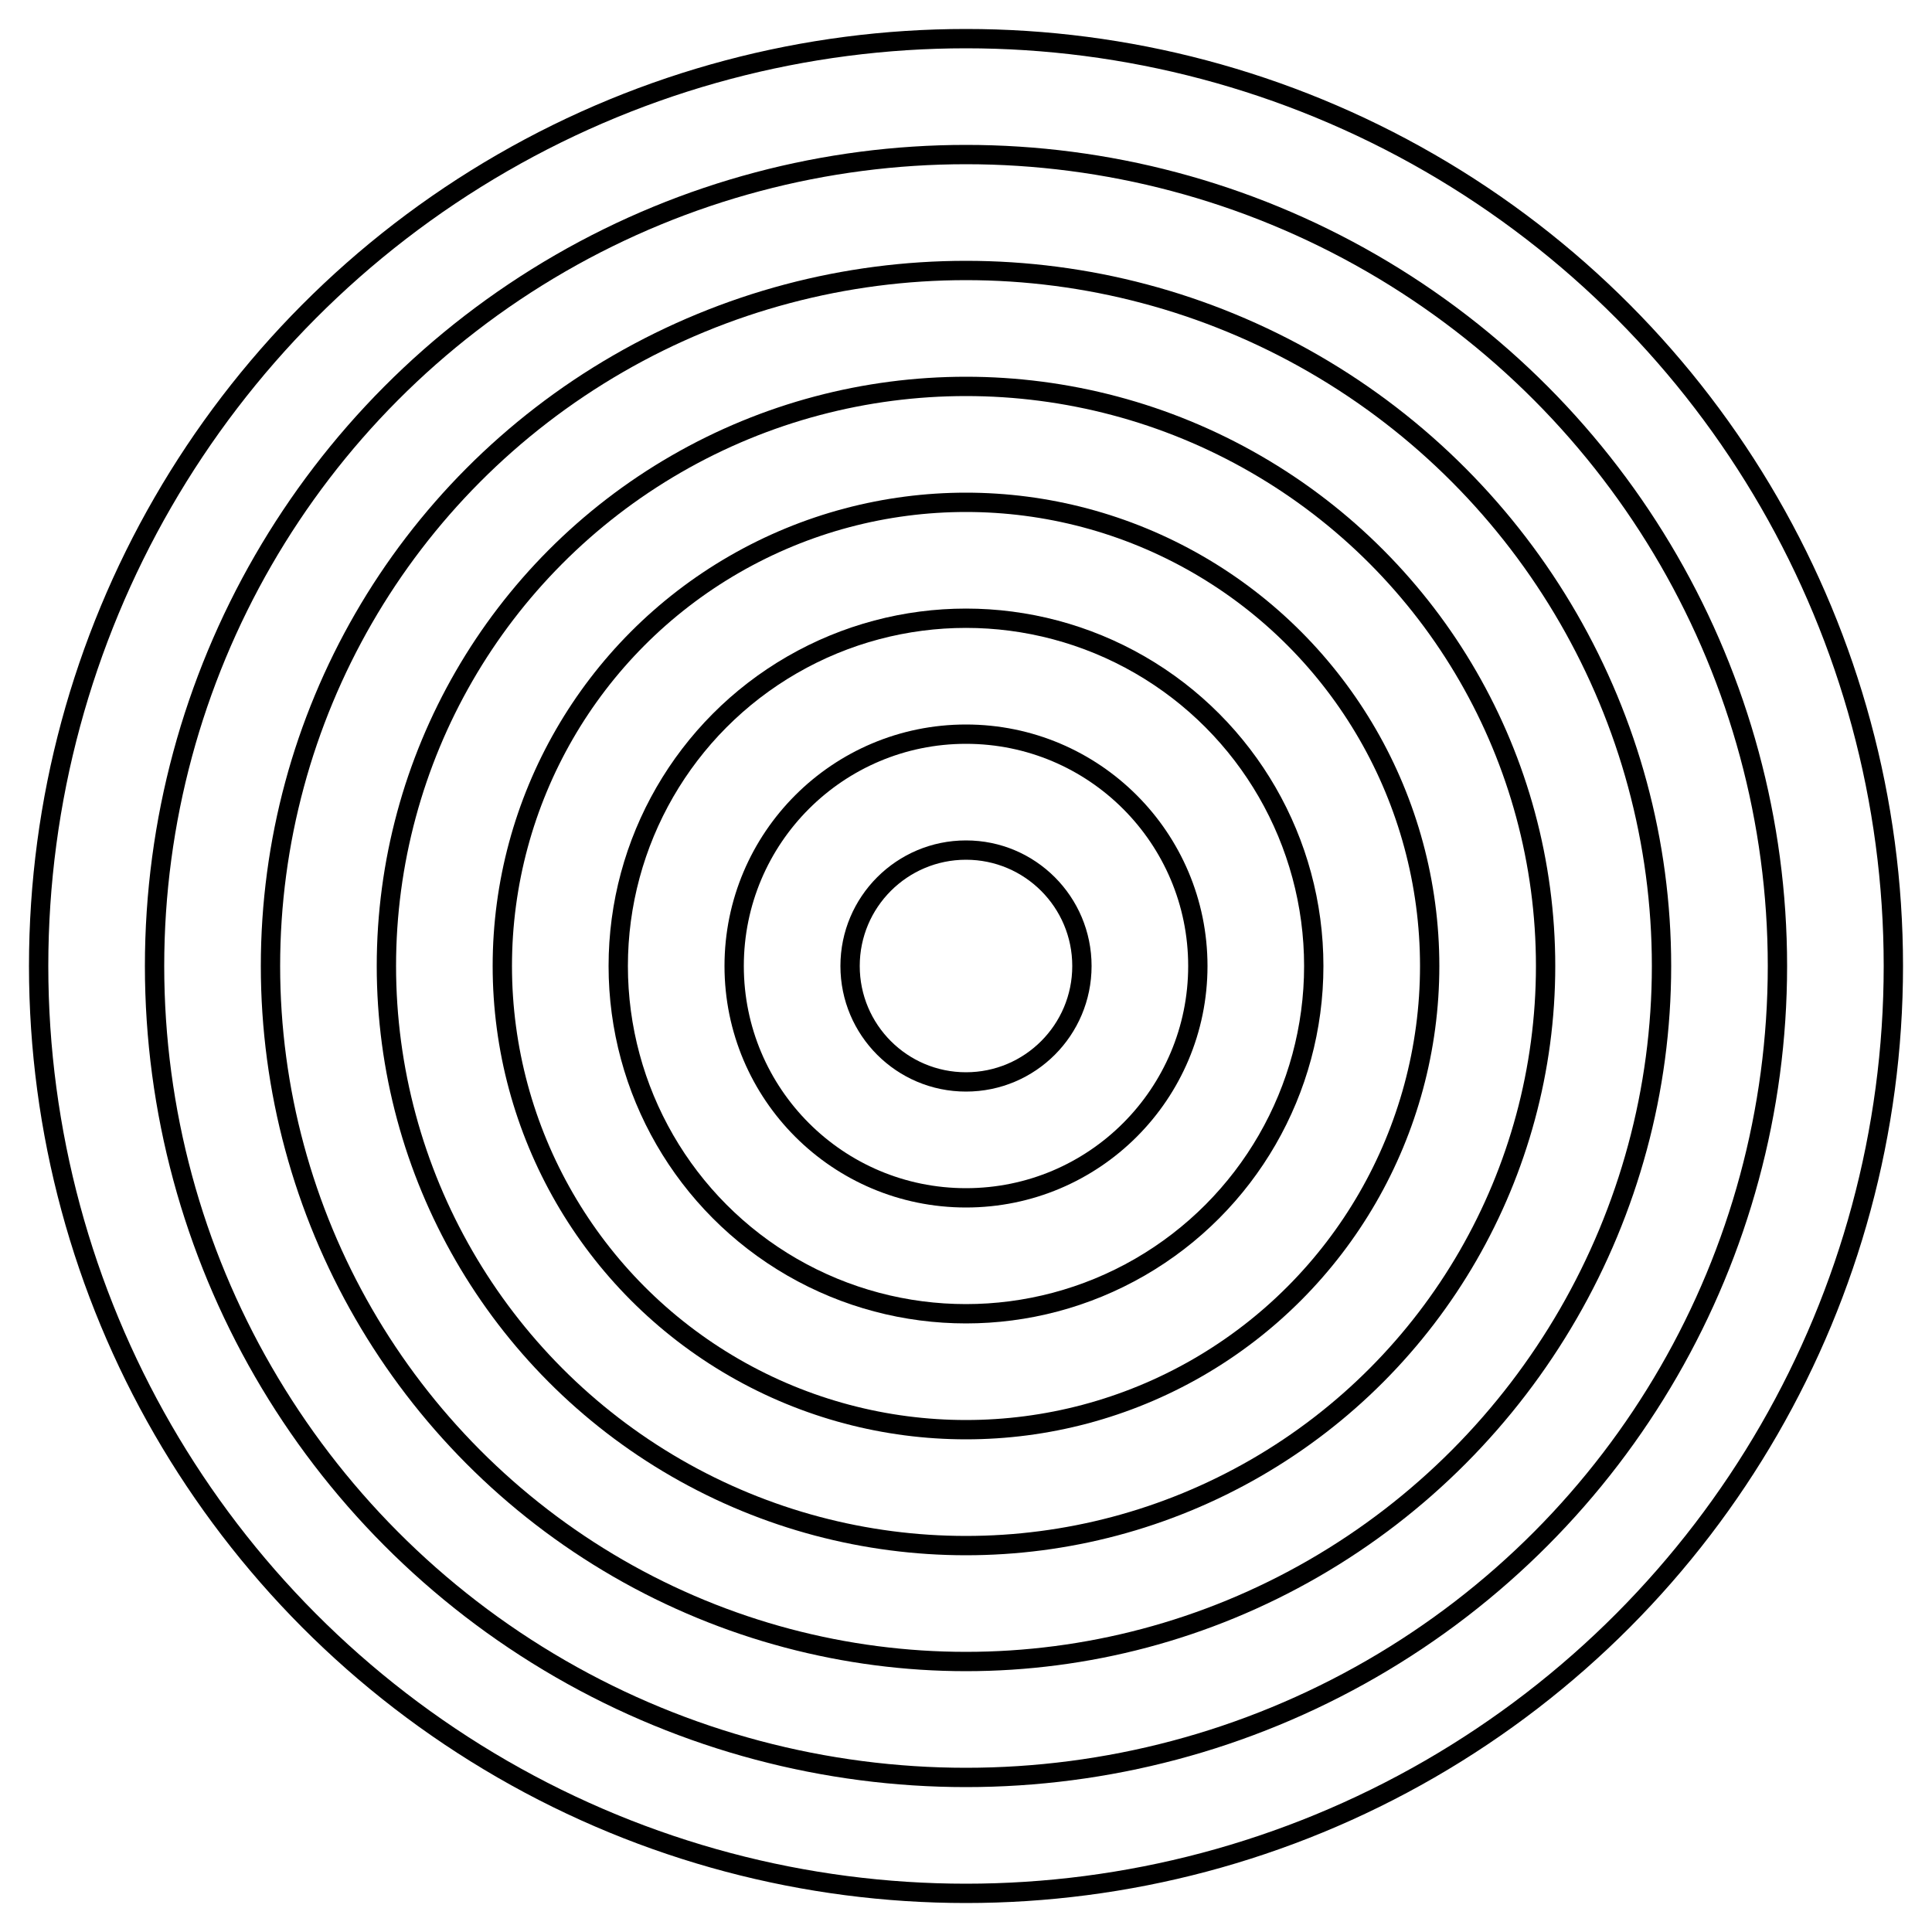
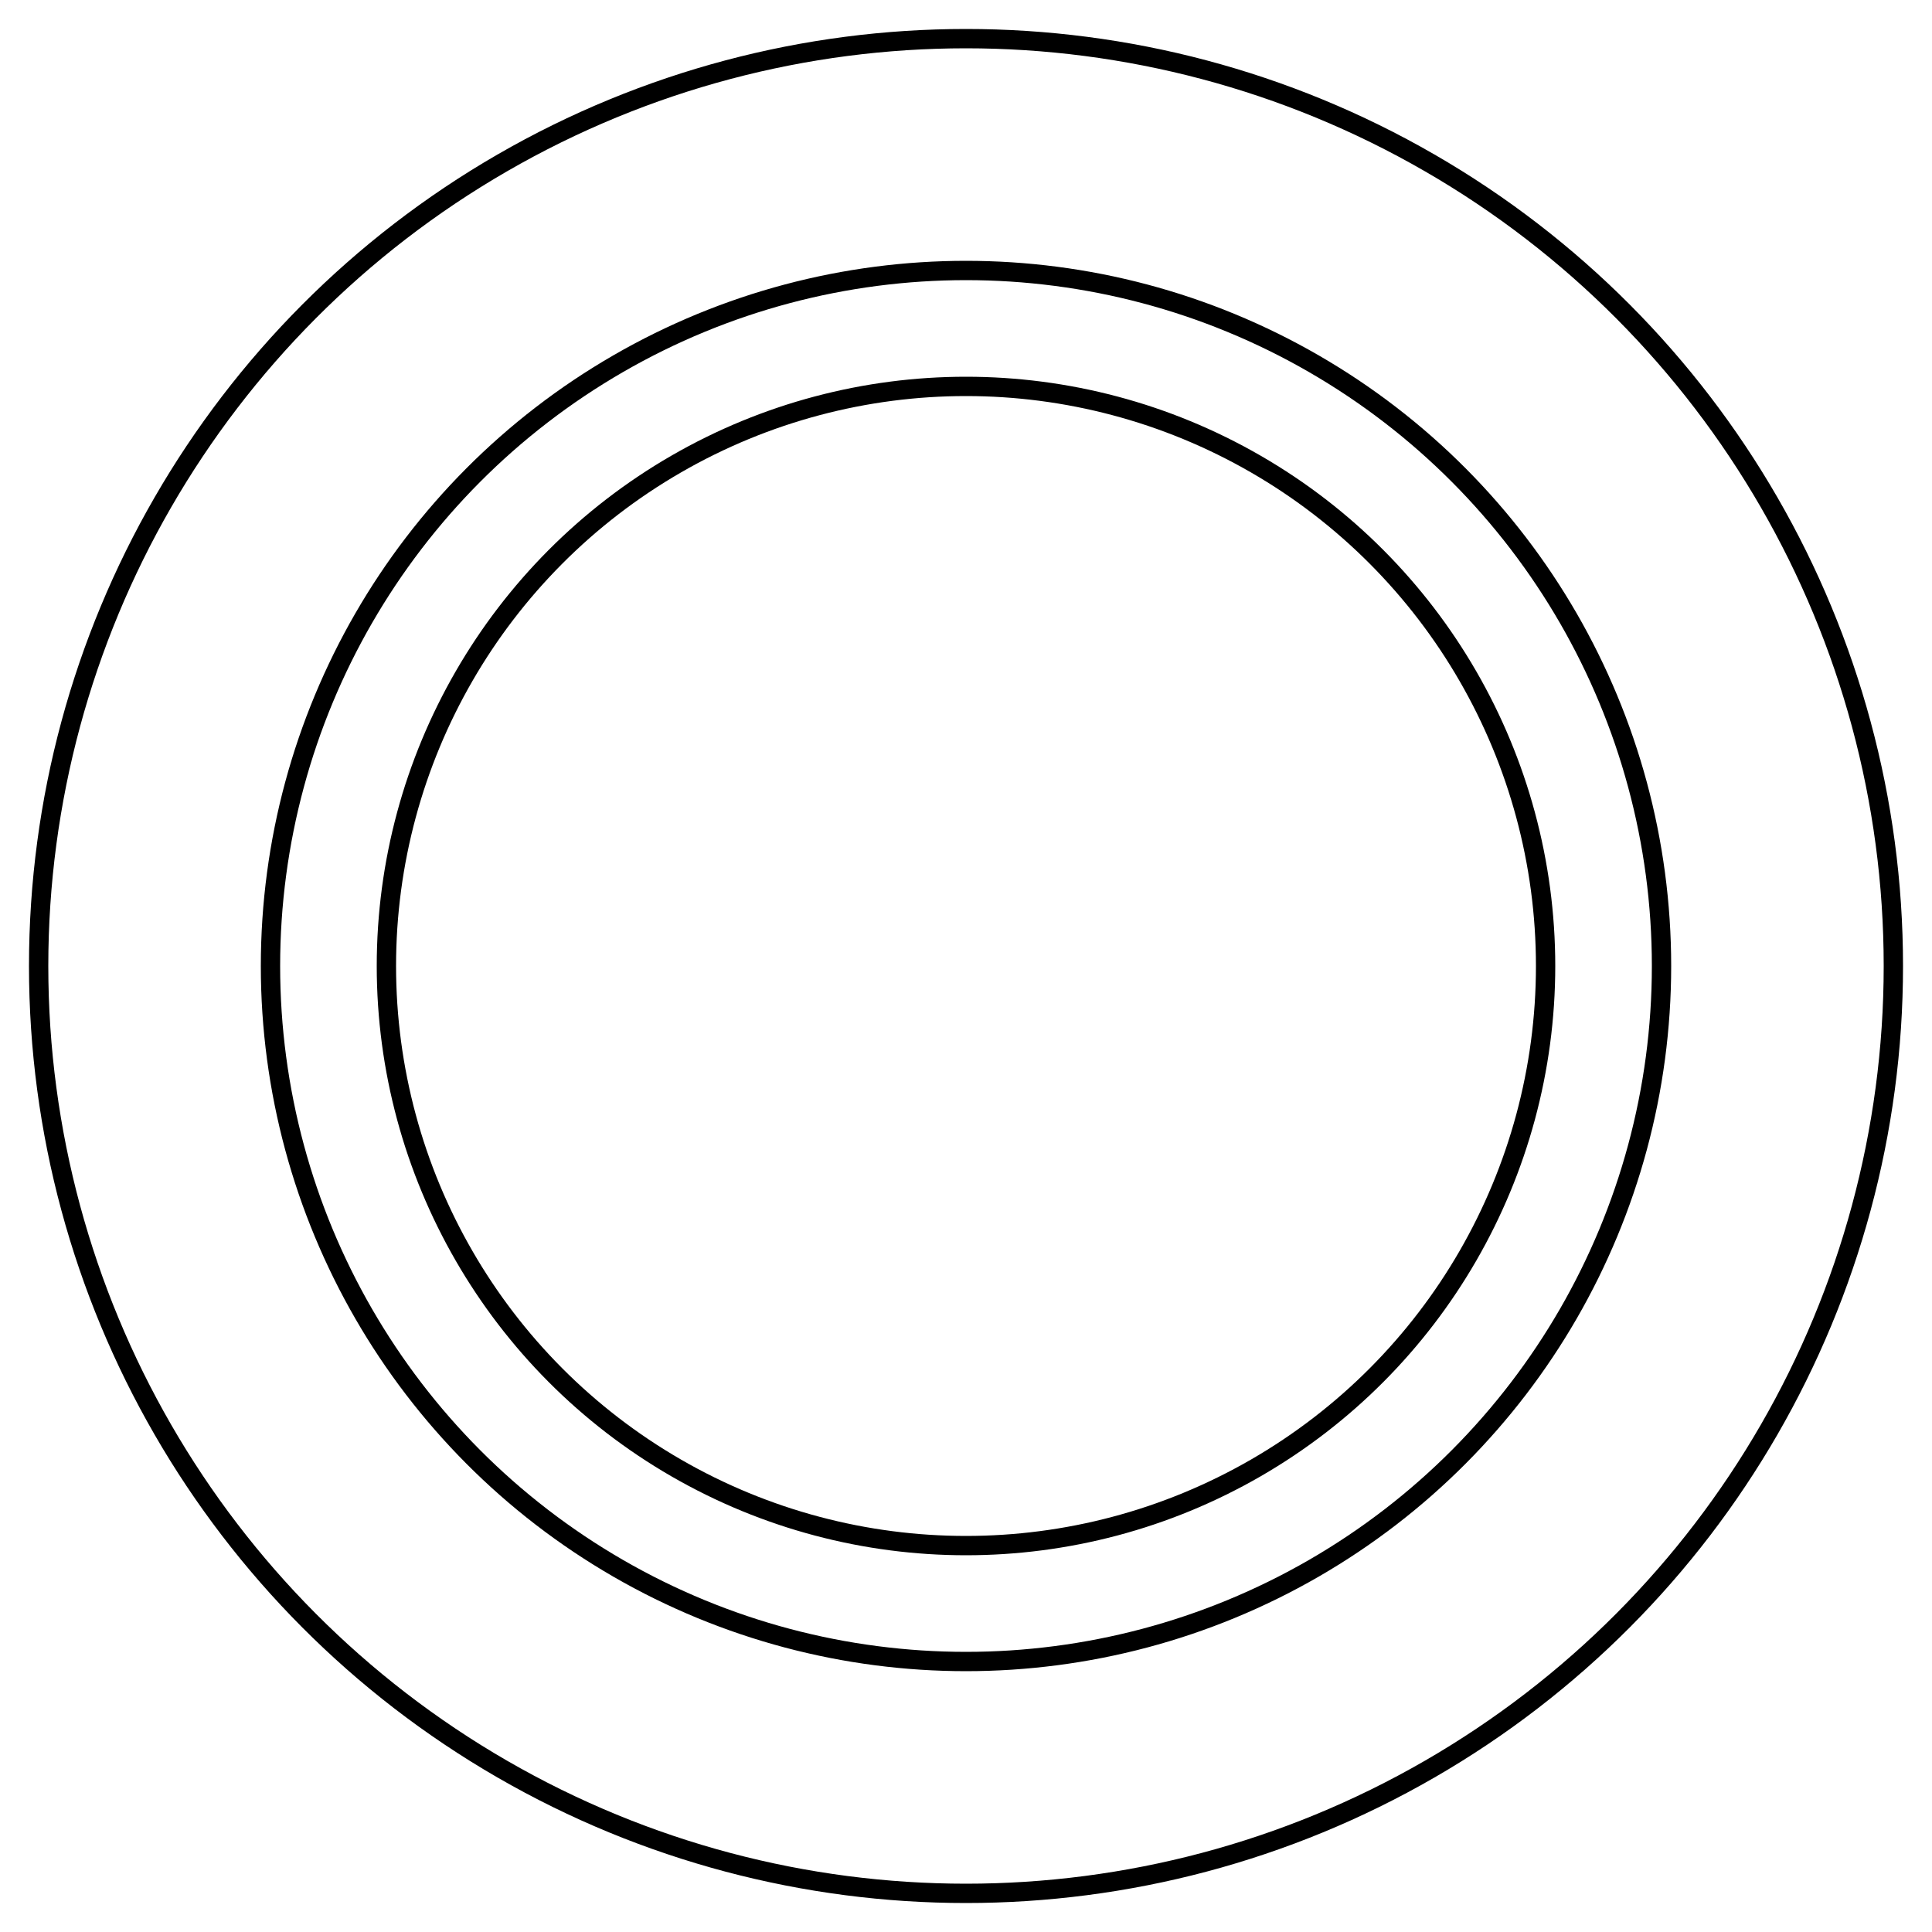
<svg xmlns="http://www.w3.org/2000/svg" viewBox="0 0 100 100">
-   <path fill="#fff" d="M0 0h100v100H0z" />
+   <path fill="#fff" d="M0 0h100H0z" />
  <g fill="none" stroke="#000">
-     <circle cx="50" cy="50" r="6" />
-     <circle cx="50" cy="50" r="12" />
-     <circle cx="50" cy="50" r="18" />
-     <circle cx="50" cy="50" r="24" />
    <circle cx="50" cy="50" r="30" />
    <circle cx="50" cy="50" r="36" />
-     <circle cx="50" cy="50" r="42" />
    <circle cx="50" cy="50" r="48" />
  </g>
</svg>